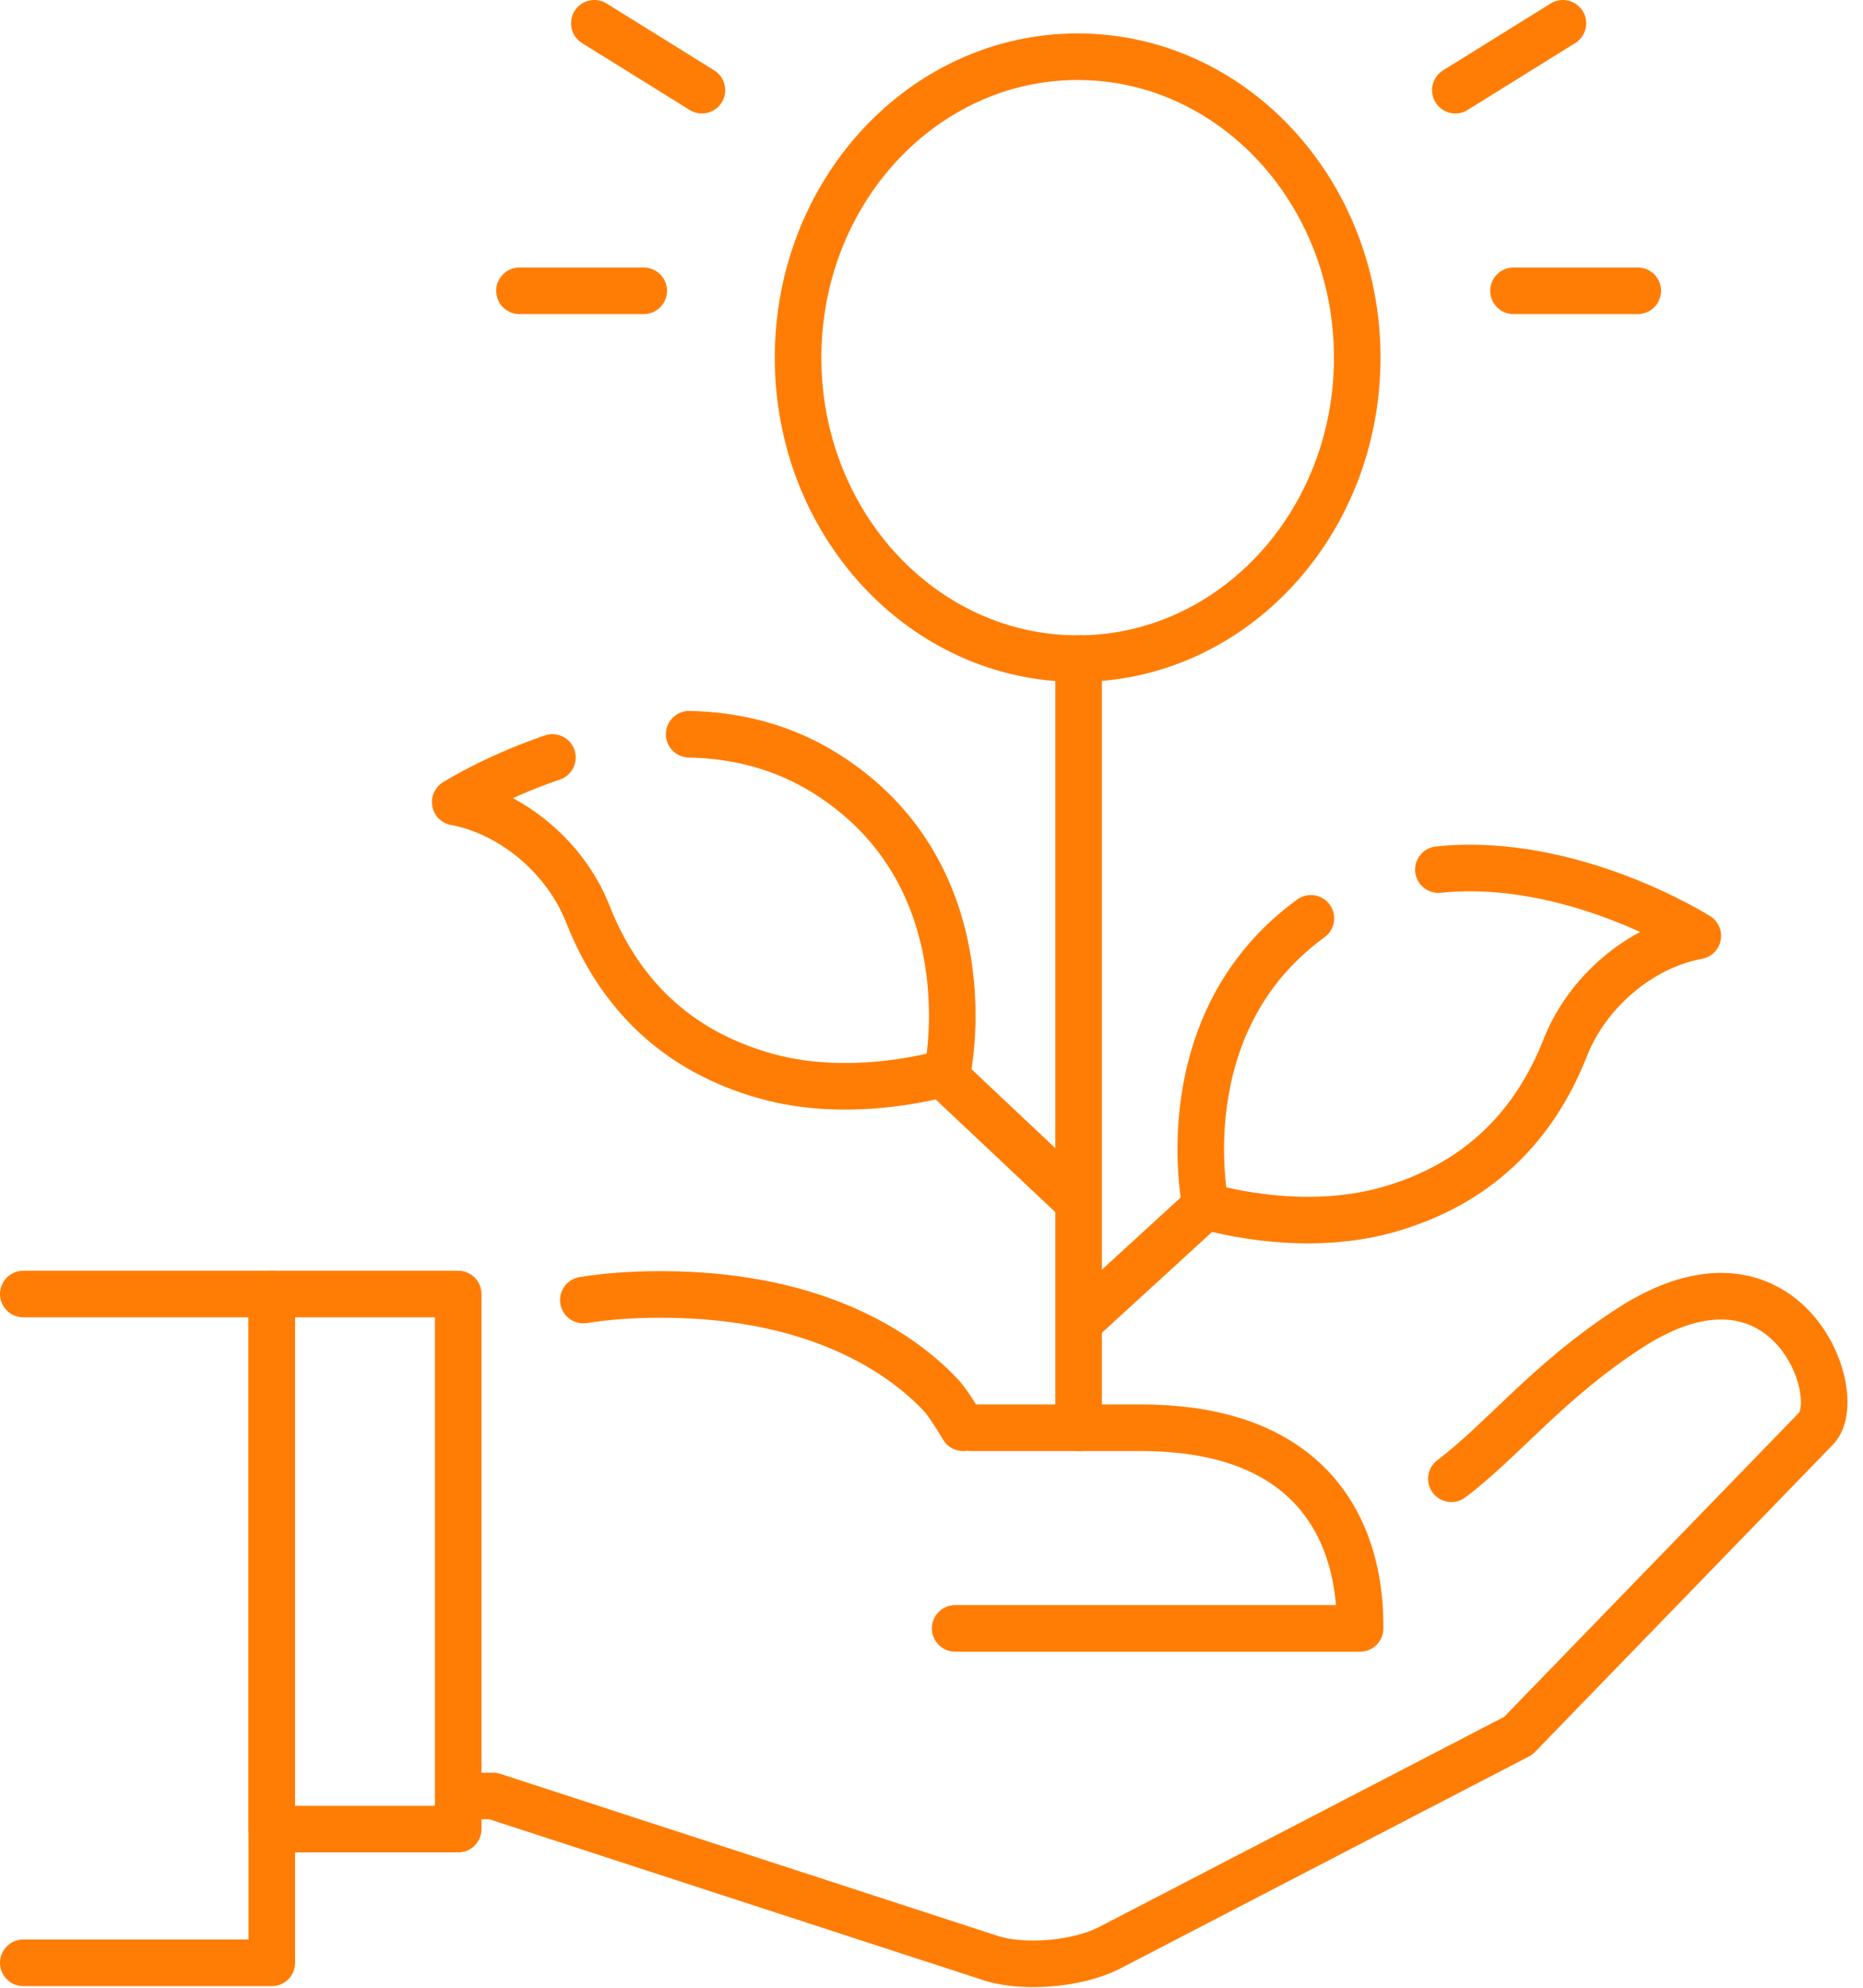
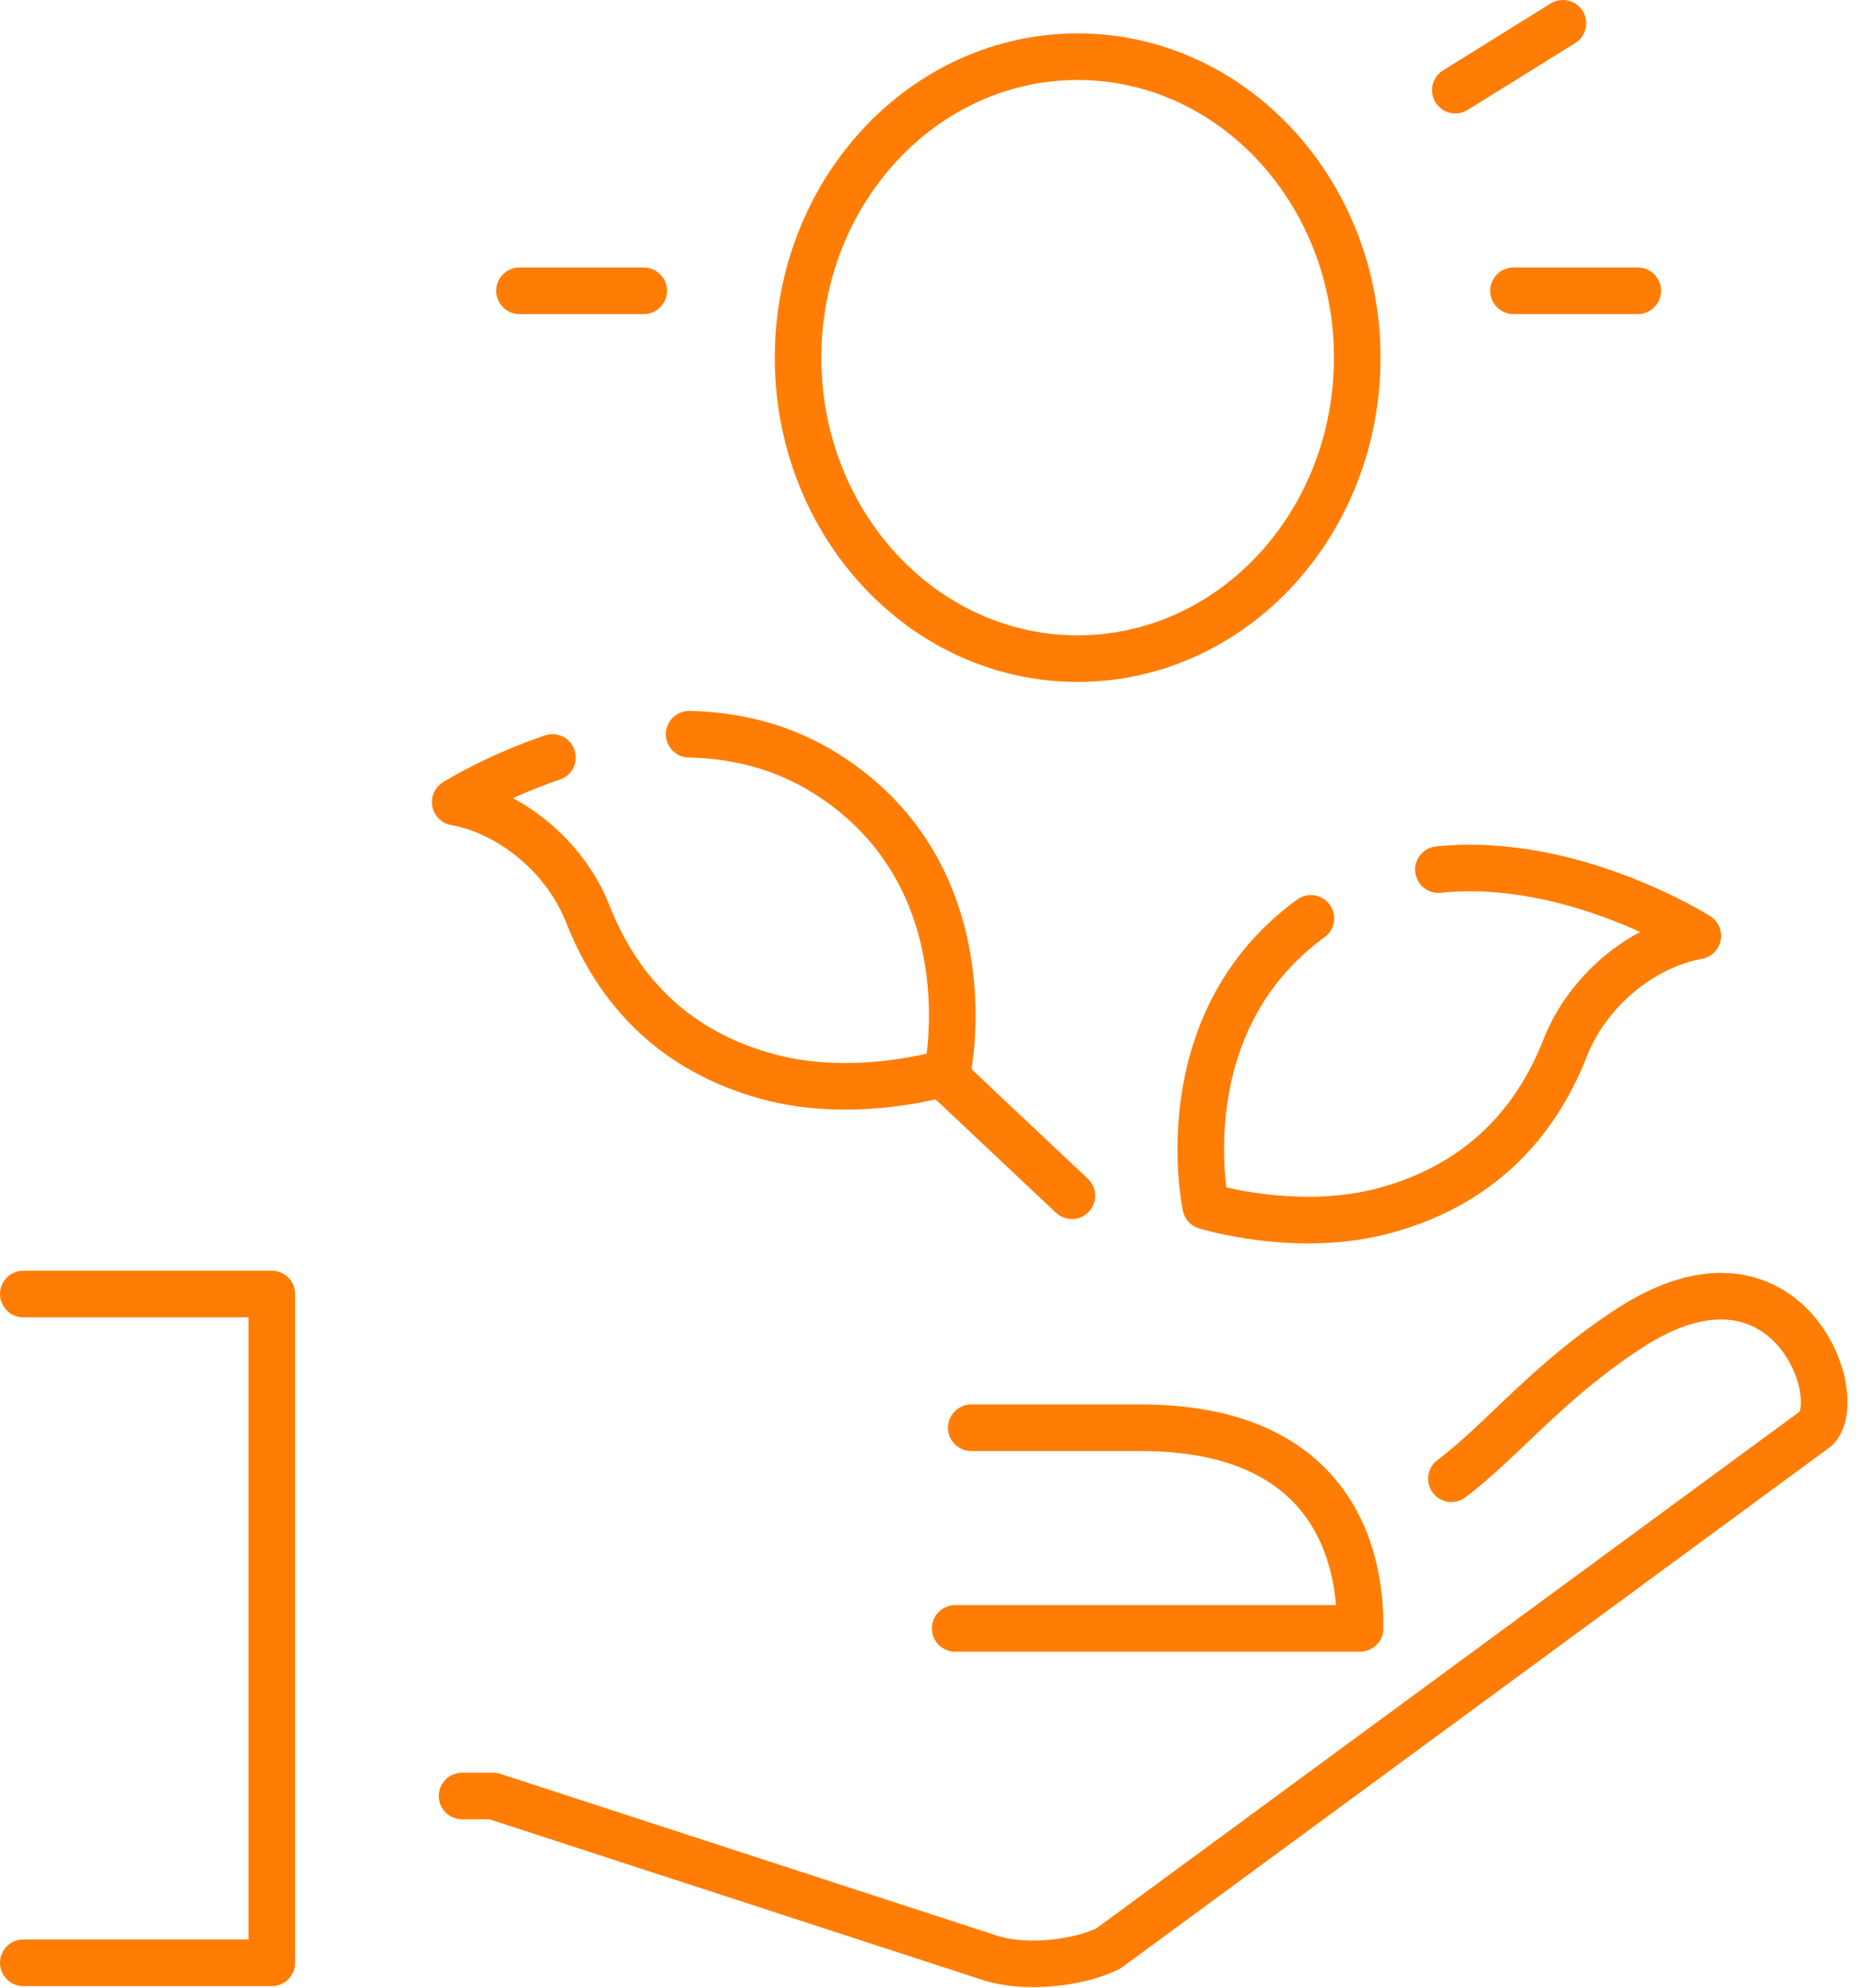
<svg xmlns="http://www.w3.org/2000/svg" width="60" height="64" viewBox="0 0 60 64" fill="none">
  <path d="M34.521 38.5L30.52 34.732" stroke="#FF7D05" stroke-width="1.5" stroke-miterlimit="10" stroke-linecap="round" stroke-linejoin="round" />
-   <path d="M34.859 42.471L38.833 38.834" stroke="#FF7D05" stroke-width="1.5" stroke-miterlimit="10" stroke-linecap="round" stroke-linejoin="round" />
-   <path d="M34.738 21.206V45.969" stroke="#FF7D05" stroke-width="1.5" stroke-miterlimit="10" stroke-linecap="round" stroke-linejoin="round" />
  <path d="M42.219 29.568C37.557 32.958 38.831 38.832 38.831 38.832C38.831 38.832 41.809 39.76 44.682 38.953C47.555 38.145 49.402 36.3 50.412 33.729C51.117 31.937 52.833 30.473 54.68 30.133C54.68 30.133 50.616 27.553 46.325 27.999" stroke="#FF7D05" stroke-width="1.5" stroke-miterlimit="10" stroke-linecap="round" stroke-linejoin="round" />
  <path d="M22.194 23.64C23.658 23.67 25.181 24.015 26.602 24.908C31.876 28.226 30.509 34.527 30.509 34.527C30.509 34.527 27.532 35.453 24.659 34.645C21.785 33.838 19.939 31.993 18.928 29.422C18.224 27.63 16.507 26.166 14.66 25.825C14.66 25.825 15.927 25.022 17.792 24.389" stroke="#FF7D05" stroke-width="1.5" stroke-miterlimit="10" stroke-linecap="round" stroke-linejoin="round" />
  <path d="M30.762 52.43H43.803C43.803 51.353 43.803 45.97 36.74 45.97H31.28" stroke="#FF7D05" stroke-width="1.5" stroke-miterlimit="10" stroke-linecap="round" stroke-linejoin="round" />
-   <path d="M14.881 57.826H15.881L31.96 63.063C33.025 63.382 34.702 63.231 35.702 62.731L48.896 55.888L58.5 45.983C59.501 44.906 57.5 39.523 52.498 42.753C49.855 44.46 48.37 46.394 46.743 47.611" stroke="#FF7D05" stroke-width="1.5" stroke-miterlimit="10" stroke-linecap="round" stroke-linejoin="round" />
-   <path d="M31.019 45.971C30.73 45.49 30.476 45.103 30.29 44.907C29.326 43.884 26.687 41.677 21.284 41.677C20.324 41.677 19.499 41.744 18.787 41.858" stroke="#FF7D05" stroke-width="1.5" stroke-miterlimit="10" stroke-linecap="round" stroke-linejoin="round" />
+   <path d="M14.881 57.826H15.881L31.96 63.063C33.025 63.382 34.702 63.231 35.702 62.731L58.5 45.983C59.501 44.906 57.5 39.523 52.498 42.753C49.855 44.46 48.37 46.394 46.743 47.611" stroke="#FF7D05" stroke-width="1.5" stroke-miterlimit="10" stroke-linecap="round" stroke-linejoin="round" />
  <path d="M0.75 41.664H8.754V63.197H0.75" stroke="#FF7D05" stroke-width="1.5" stroke-miterlimit="10" stroke-linecap="round" stroke-linejoin="round" />
-   <path d="M14.757 41.664H8.754V58.891H14.757V41.664Z" stroke="#FF7D05" stroke-width="1.5" stroke-miterlimit="10" stroke-linecap="round" stroke-linejoin="round" />
  <path d="M34.707 21.206C39.68 21.206 43.711 16.868 43.711 11.516C43.711 6.165 39.68 1.826 34.707 1.826C29.734 1.826 25.703 6.165 25.703 11.516C25.703 16.868 29.734 21.206 34.707 21.206Z" stroke="#FF7D05" stroke-width="1.5" stroke-miterlimit="10" stroke-linecap="round" stroke-linejoin="round" />
-   <path d="M22.606 2.903L19.141 0.75" stroke="#FF7D05" stroke-width="1.5" stroke-miterlimit="10" stroke-linecap="round" stroke-linejoin="round" />
  <path d="M46.871 2.903L50.335 0.75" stroke="#FF7D05" stroke-width="1.5" stroke-miterlimit="10" stroke-linecap="round" stroke-linejoin="round" />
  <path d="M48.744 9.363H52.746" stroke="#FF7D05" stroke-width="1.5" stroke-miterlimit="10" stroke-linecap="round" stroke-linejoin="round" />
  <path d="M16.73 9.363H20.732" stroke="#FF7D05" stroke-width="1.5" stroke-miterlimit="10" stroke-linecap="round" stroke-linejoin="round" />
</svg>